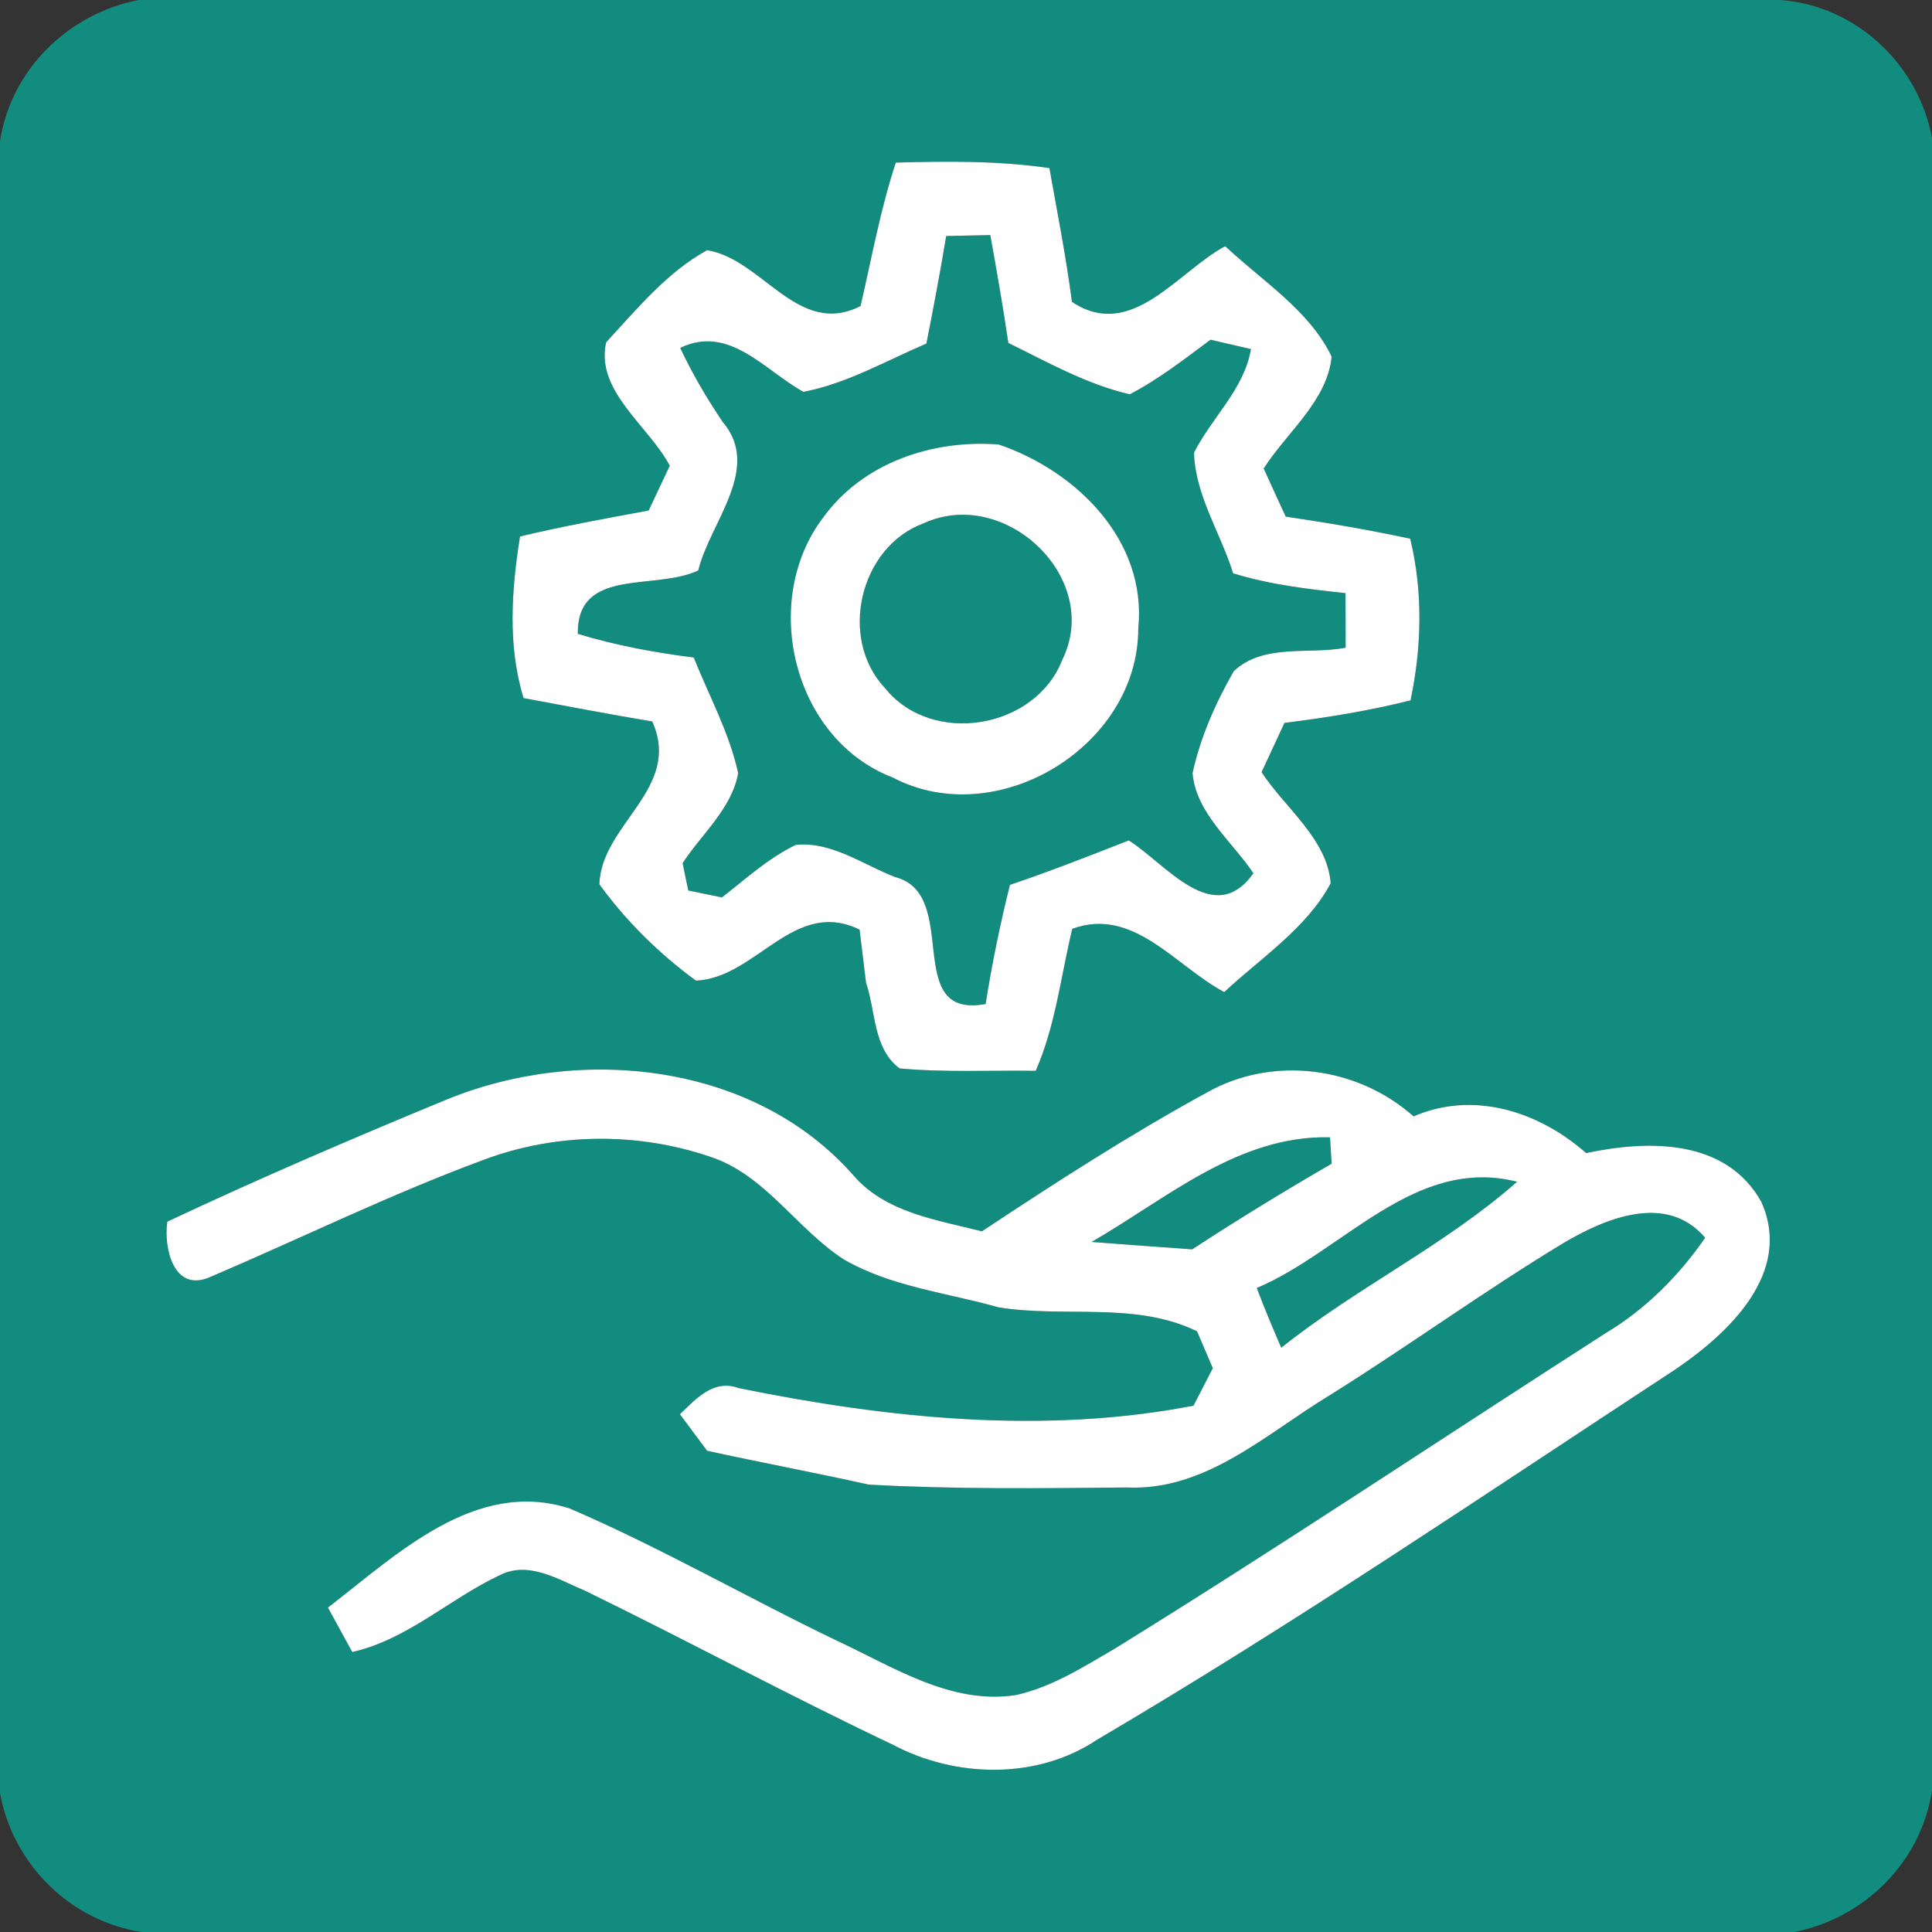
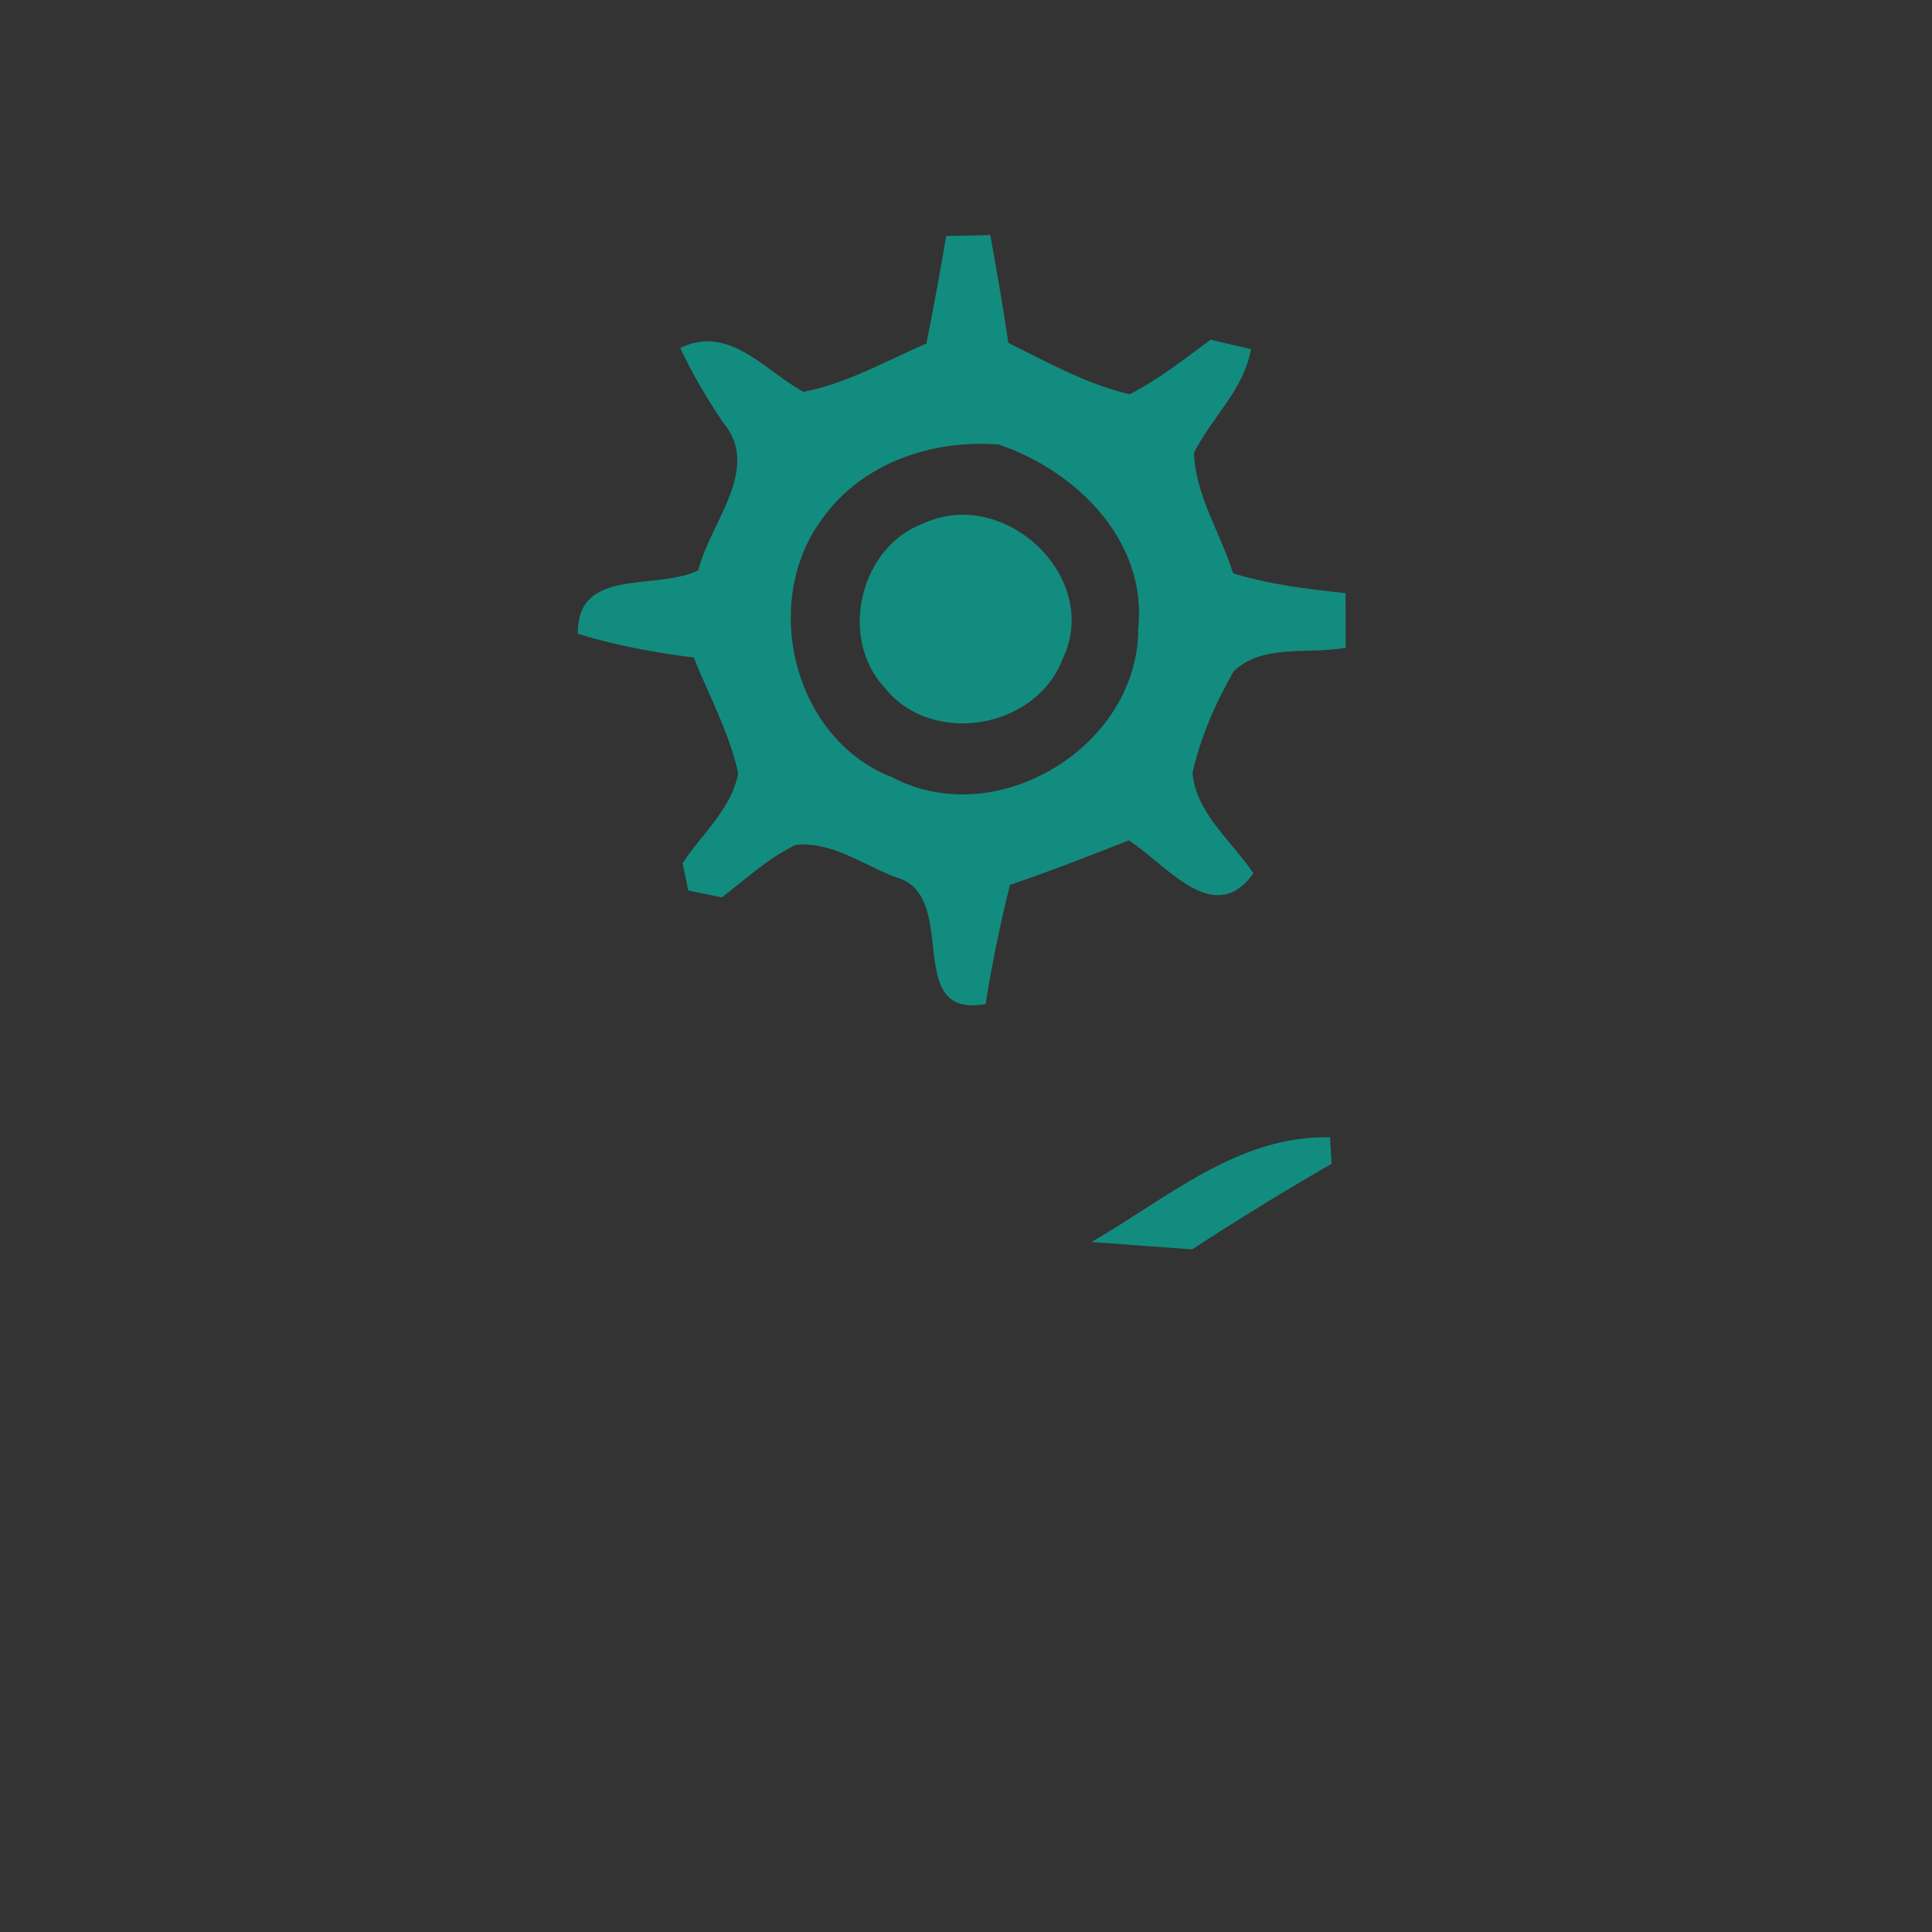
<svg xmlns="http://www.w3.org/2000/svg" width="120pt" height="120pt" viewBox="0 0 120 120">
  <rect x="0" y="0" width="120" height="120" fill="#333333" stroke="none" />
  <g id="#128c7eff">
-     <path fill="#128c7e" opacity="1.00" d=" M 8.61 0.00 L 110.58 0.00 C 115.27 0.34 119.15 3.99 120.00 8.57 L 120.00 111.21 C 119.33 115.65 115.81 119.14 111.45 120.00 L 8.79 120.00 C 4.34 119.31 0.80 115.78 0.00 111.37 L 0.00 8.78 C 0.67 4.33 4.24 0.85 8.61 0.00 M 53.45 19.01 C 49.56 20.98 47.36 16.09 43.92 15.54 C 41.44 16.90 39.56 19.19 37.65 21.26 C 36.96 24.29 40.30 26.45 41.60 28.93 C 41.27 29.63 40.62 31.02 40.29 31.71 C 37.61 32.20 34.94 32.69 32.30 33.32 C 31.77 36.65 31.52 40.09 32.52 43.36 C 35.18 43.85 37.84 44.37 40.51 44.81 C 42.39 48.97 37.33 51.19 37.23 54.93 C 38.89 57.21 40.95 59.25 43.23 60.91 C 46.98 60.74 49.30 55.75 53.39 57.74 C 53.52 58.84 53.66 59.94 53.79 61.03 C 54.40 62.82 54.22 65.11 55.87 66.36 C 58.68 66.62 61.51 66.47 64.33 66.51 C 65.56 63.71 65.89 60.64 66.60 57.69 C 70.40 56.30 73.01 60.01 76.04 61.62 C 78.32 59.49 81.17 57.65 82.65 54.86 C 82.45 52.12 79.80 50.17 78.36 47.96 C 78.83 46.94 79.31 45.92 79.78 44.90 C 82.41 44.57 85.04 44.15 87.61 43.50 C 88.31 40.19 88.39 36.76 87.59 33.46 C 85.03 32.91 82.45 32.47 79.86 32.09 C 79.40 31.09 78.94 30.10 78.49 29.10 C 79.92 26.86 82.45 24.89 82.71 22.15 C 81.34 19.28 78.38 17.44 76.10 15.29 C 73.12 16.89 70.28 21.21 66.58 18.75 C 66.22 15.96 65.67 13.20 65.18 10.44 C 62.02 9.98 58.82 10.01 55.64 10.10 C 54.68 13.01 54.14 16.03 53.45 19.01 M 27.75 68.29 C 21.91 70.70 16.11 73.19 10.39 75.88 C 10.16 77.49 10.77 80.32 13.05 79.32 C 18.72 76.90 24.27 74.17 30.07 72.03 C 34.53 70.36 39.55 70.31 44.06 71.83 C 47.54 72.95 49.46 76.33 52.42 78.23 C 55.36 79.93 58.81 80.29 62.02 81.20 C 66.11 81.87 70.51 80.82 74.35 82.69 C 74.59 83.26 75.09 84.41 75.33 84.98 C 75.03 85.56 74.43 86.73 74.13 87.31 C 64.80 89.11 55.14 88.10 45.89 86.22 C 44.32 85.64 43.25 86.87 42.23 87.84 C 42.65 88.41 43.50 89.54 43.92 90.11 C 47.26 90.84 50.62 91.47 53.95 92.21 C 59.29 92.51 64.64 92.44 69.99 92.39 C 74.91 92.62 78.67 89.03 82.61 86.65 C 87.51 83.59 92.19 80.18 97.14 77.19 C 99.75 75.65 103.53 74.08 105.91 76.88 C 104.27 79.25 102.22 81.31 99.75 82.79 C 89.59 89.31 79.56 96.02 69.29 102.37 C 67.33 103.51 65.36 104.78 63.11 105.28 C 59.08 105.91 55.48 103.53 51.99 101.91 C 46.43 99.24 41.07 96.14 35.40 93.70 C 29.54 91.79 24.63 96.57 20.37 99.85 C 20.75 100.54 21.50 101.92 21.88 102.61 C 25.32 101.83 27.91 99.31 31.04 97.84 C 32.83 96.92 34.70 98.12 36.33 98.80 C 42.73 101.92 48.99 105.30 55.42 108.35 C 59.34 110.44 64.42 110.56 68.17 108.04 C 80.41 100.84 92.17 92.85 104.04 85.07 C 107.35 82.83 111.38 79.07 109.40 74.65 C 107.20 70.71 102.37 70.80 98.52 71.62 C 95.59 69.04 91.54 67.72 87.80 69.34 C 84.31 66.24 79.08 65.55 74.99 67.84 C 70.18 70.47 65.56 73.45 60.99 76.48 C 58.20 75.77 55.04 75.33 53.04 73.04 C 46.88 66.00 36.09 64.88 27.75 68.29 Z" />
    <path fill="#128c7e" opacity="1.00" d=" M 58.77 14.66 C 59.69 14.64 60.60 14.62 61.51 14.60 C 61.91 16.83 62.30 19.06 62.63 21.30 C 65.08 22.50 67.49 23.87 70.17 24.49 C 71.97 23.56 73.57 22.30 75.19 21.10 C 75.82 21.25 77.07 21.54 77.70 21.68 C 77.27 24.19 75.26 25.93 74.16 28.12 C 74.24 30.77 75.82 33.12 76.59 35.61 C 78.86 36.31 81.22 36.59 83.57 36.84 C 83.58 37.97 83.58 39.10 83.58 40.23 C 81.30 40.67 78.47 39.95 76.63 41.69 C 75.50 43.66 74.56 45.79 74.07 48.02 C 74.29 50.52 76.53 52.26 77.85 54.24 C 75.40 57.70 72.41 53.65 70.11 52.20 C 67.66 53.16 65.22 54.12 62.73 54.96 C 62.12 57.40 61.61 59.87 61.22 62.36 C 55.98 63.33 59.73 55.54 55.61 54.48 C 53.61 53.71 51.63 52.24 49.42 52.48 C 47.72 53.30 46.32 54.59 44.84 55.74 C 44.32 55.63 43.27 55.42 42.75 55.31 C 42.66 54.89 42.48 54.03 42.40 53.61 C 43.58 51.80 45.46 50.22 45.85 48.02 C 45.30 45.51 44.04 43.22 43.09 40.84 C 40.66 40.53 38.24 40.09 35.89 39.37 C 35.83 35.20 40.69 36.71 43.37 35.43 C 44.09 32.46 47.35 29.09 44.89 26.21 C 43.90 24.74 43.00 23.21 42.25 21.61 C 45.29 20.14 47.48 23.00 49.90 24.34 C 52.61 23.82 55.03 22.41 57.54 21.34 C 57.98 19.12 58.40 16.89 58.77 14.66 M 51.11 32.17 C 47.20 37.34 49.25 45.91 55.44 48.29 C 61.93 51.70 70.70 46.35 70.70 39.05 C 71.26 33.58 66.87 29.26 62.04 27.61 C 57.94 27.28 53.57 28.74 51.11 32.17 Z" />
    <path fill="#128c7e" opacity="1.00" d=" M 57.38 32.50 C 62.42 30.19 68.48 35.91 65.98 40.98 C 64.30 45.30 57.87 46.36 54.97 42.74 C 52.06 39.65 53.39 33.96 57.38 32.50 Z" />
    <path fill="#128c7e" opacity="1.00" d=" M 67.80 77.14 C 72.46 74.46 76.90 70.50 82.61 70.64 C 82.64 71.05 82.68 71.87 82.71 72.28 C 79.78 73.98 76.89 75.74 74.05 77.60 C 71.97 77.45 69.88 77.30 67.80 77.14 Z" />
-     <path fill="#128c7e" opacity="1.00" d=" M 78.06 80.00 C 83.42 77.74 87.86 71.79 94.23 73.40 C 89.74 77.36 84.26 79.97 79.58 83.71 C 79.05 82.48 78.53 81.25 78.06 80.00 Z" />
  </g>
  <g id="#ffffffff">
-     <path fill="#ffffff" opacity="1.00" d=" M 53.45 19.01 C 54.14 16.03 54.68 13.01 55.64 10.10 C 58.82 10.01 62.02 9.98 65.18 10.44 C 65.67 13.20 66.22 15.96 66.58 18.75 C 70.28 21.21 73.12 16.89 76.10 15.29 C 78.38 17.44 81.34 19.28 82.71 22.15 C 82.45 24.89 79.92 26.86 78.49 29.10 C 78.94 30.10 79.40 31.09 79.86 32.09 C 82.45 32.47 85.03 32.91 87.59 33.46 C 88.39 36.76 88.31 40.19 87.61 43.50 C 85.04 44.15 82.41 44.57 79.78 44.90 C 79.31 45.92 78.83 46.94 78.36 47.96 C 79.80 50.17 82.45 52.12 82.65 54.86 C 81.17 57.65 78.32 59.49 76.04 61.62 C 73.01 60.01 70.40 56.30 66.60 57.69 C 65.89 60.64 65.56 63.71 64.33 66.51 C 61.51 66.47 58.68 66.62 55.87 66.36 C 54.22 65.11 54.40 62.82 53.79 61.03 C 53.66 59.94 53.52 58.84 53.39 57.74 C 49.30 55.75 46.98 60.74 43.23 60.91 C 40.95 59.25 38.89 57.21 37.23 54.93 C 37.33 51.19 42.39 48.97 40.51 44.81 C 37.84 44.37 35.18 43.85 32.52 43.36 C 31.52 40.09 31.77 36.65 32.30 33.32 C 34.94 32.69 37.61 32.20 40.29 31.71 C 40.62 31.02 41.27 29.63 41.60 28.93 C 40.30 26.45 36.96 24.29 37.65 21.26 C 39.56 19.19 41.44 16.90 43.92 15.54 C 47.36 16.09 49.56 20.98 53.45 19.01 M 58.77 14.66 C 58.40 16.89 57.98 19.12 57.54 21.34 C 55.03 22.41 52.61 23.82 49.90 24.34 C 47.48 23.00 45.29 20.14 42.25 21.61 C 43.00 23.21 43.90 24.74 44.89 26.21 C 47.35 29.09 44.09 32.46 43.37 35.43 C 40.69 36.71 35.83 35.20 35.89 39.37 C 38.24 40.09 40.66 40.53 43.09 40.84 C 44.04 43.22 45.30 45.51 45.85 48.02 C 45.46 50.22 43.58 51.80 42.40 53.61 C 42.48 54.03 42.66 54.89 42.75 55.31 C 43.27 55.42 44.32 55.63 44.84 55.74 C 46.32 54.59 47.72 53.30 49.42 52.48 C 51.63 52.24 53.61 53.71 55.61 54.48 C 59.73 55.54 55.98 63.33 61.22 62.36 C 61.61 59.87 62.12 57.40 62.73 54.96 C 65.22 54.12 67.66 53.16 70.11 52.20 C 72.41 53.65 75.40 57.70 77.85 54.24 C 76.53 52.26 74.29 50.52 74.07 48.02 C 74.56 45.79 75.50 43.66 76.63 41.69 C 78.47 39.95 81.30 40.67 83.58 40.23 C 83.58 39.10 83.58 37.97 83.57 36.84 C 81.22 36.59 78.86 36.31 76.59 35.61 C 75.82 33.12 74.24 30.77 74.16 28.12 C 75.26 25.93 77.27 24.19 77.70 21.68 C 77.07 21.54 75.82 21.25 75.19 21.10 C 73.57 22.30 71.97 23.56 70.17 24.49 C 67.49 23.87 65.08 22.50 62.63 21.30 C 62.30 19.06 61.91 16.83 61.51 14.60 C 60.60 14.62 59.69 14.64 58.77 14.66 Z" />
-     <path fill="#ffffff" opacity="1.00" d=" M 51.11 32.17 C 53.57 28.74 57.94 27.28 62.04 27.61 C 66.87 29.26 71.26 33.58 70.70 39.05 C 70.70 46.35 61.93 51.70 55.44 48.29 C 49.25 45.91 47.20 37.34 51.11 32.17 M 57.38 32.50 C 53.39 33.96 52.06 39.65 54.97 42.74 C 57.87 46.36 64.30 45.30 65.98 40.98 C 68.48 35.91 62.42 30.19 57.38 32.50 Z" />
-     <path fill="#ffffff" opacity="1.00" d=" M 27.75 68.29 C 36.09 64.88 46.88 66.00 53.04 73.04 C 55.04 75.33 58.20 75.77 60.99 76.48 C 65.56 73.45 70.18 70.47 74.99 67.84 C 79.08 65.55 84.31 66.24 87.80 69.34 C 91.54 67.72 95.59 69.04 98.52 71.62 C 102.37 70.80 107.20 70.71 109.40 74.65 C 111.38 79.07 107.35 82.83 104.04 85.07 C 92.17 92.85 80.41 100.84 68.17 108.04 C 64.42 110.56 59.34 110.44 55.42 108.35 C 48.99 105.30 42.73 101.92 36.33 98.80 C 34.70 98.12 32.83 96.92 31.04 97.84 C 27.91 99.31 25.32 101.83 21.88 102.61 C 21.50 101.92 20.75 100.54 20.37 99.85 C 24.63 96.57 29.54 91.79 35.40 93.70 C 41.07 96.14 46.43 99.24 51.99 101.91 C 55.48 103.53 59.08 105.91 63.11 105.28 C 65.36 104.78 67.33 103.51 69.29 102.37 C 79.56 96.02 89.59 89.31 99.75 82.79 C 102.22 81.31 104.27 79.25 105.91 76.88 C 103.53 74.08 99.75 75.65 97.14 77.19 C 92.19 80.18 87.51 83.59 82.61 86.65 C 78.67 89.03 74.91 92.62 69.99 92.39 C 64.64 92.44 59.29 92.51 53.95 92.21 C 50.62 91.47 47.26 90.84 43.92 90.11 C 43.50 89.54 42.65 88.41 42.23 87.84 C 43.25 86.87 44.32 85.64 45.89 86.22 C 55.14 88.10 64.80 89.11 74.13 87.31 C 74.43 86.73 75.03 85.56 75.33 84.98 C 75.09 84.41 74.59 83.26 74.35 82.69 C 70.51 80.82 66.11 81.87 62.02 81.20 C 58.81 80.29 55.36 79.93 52.42 78.23 C 49.46 76.33 47.54 72.95 44.06 71.83 C 39.55 70.31 34.53 70.36 30.07 72.03 C 24.27 74.17 18.72 76.90 13.05 79.32 C 10.77 80.32 10.16 77.49 10.39 75.88 C 16.11 73.19 21.91 70.70 27.75 68.29 M 67.80 77.14 C 69.88 77.30 71.97 77.45 74.05 77.60 C 76.89 75.74 79.78 73.98 82.71 72.28 C 82.68 71.87 82.64 71.05 82.61 70.64 C 76.90 70.50 72.46 74.46 67.80 77.14 M 78.06 80.00 C 78.53 81.25 79.05 82.48 79.58 83.71 C 84.26 79.97 89.74 77.36 94.23 73.40 C 87.86 71.79 83.42 77.74 78.06 80.00 Z" />
-   </g>
+     </g>
</svg>